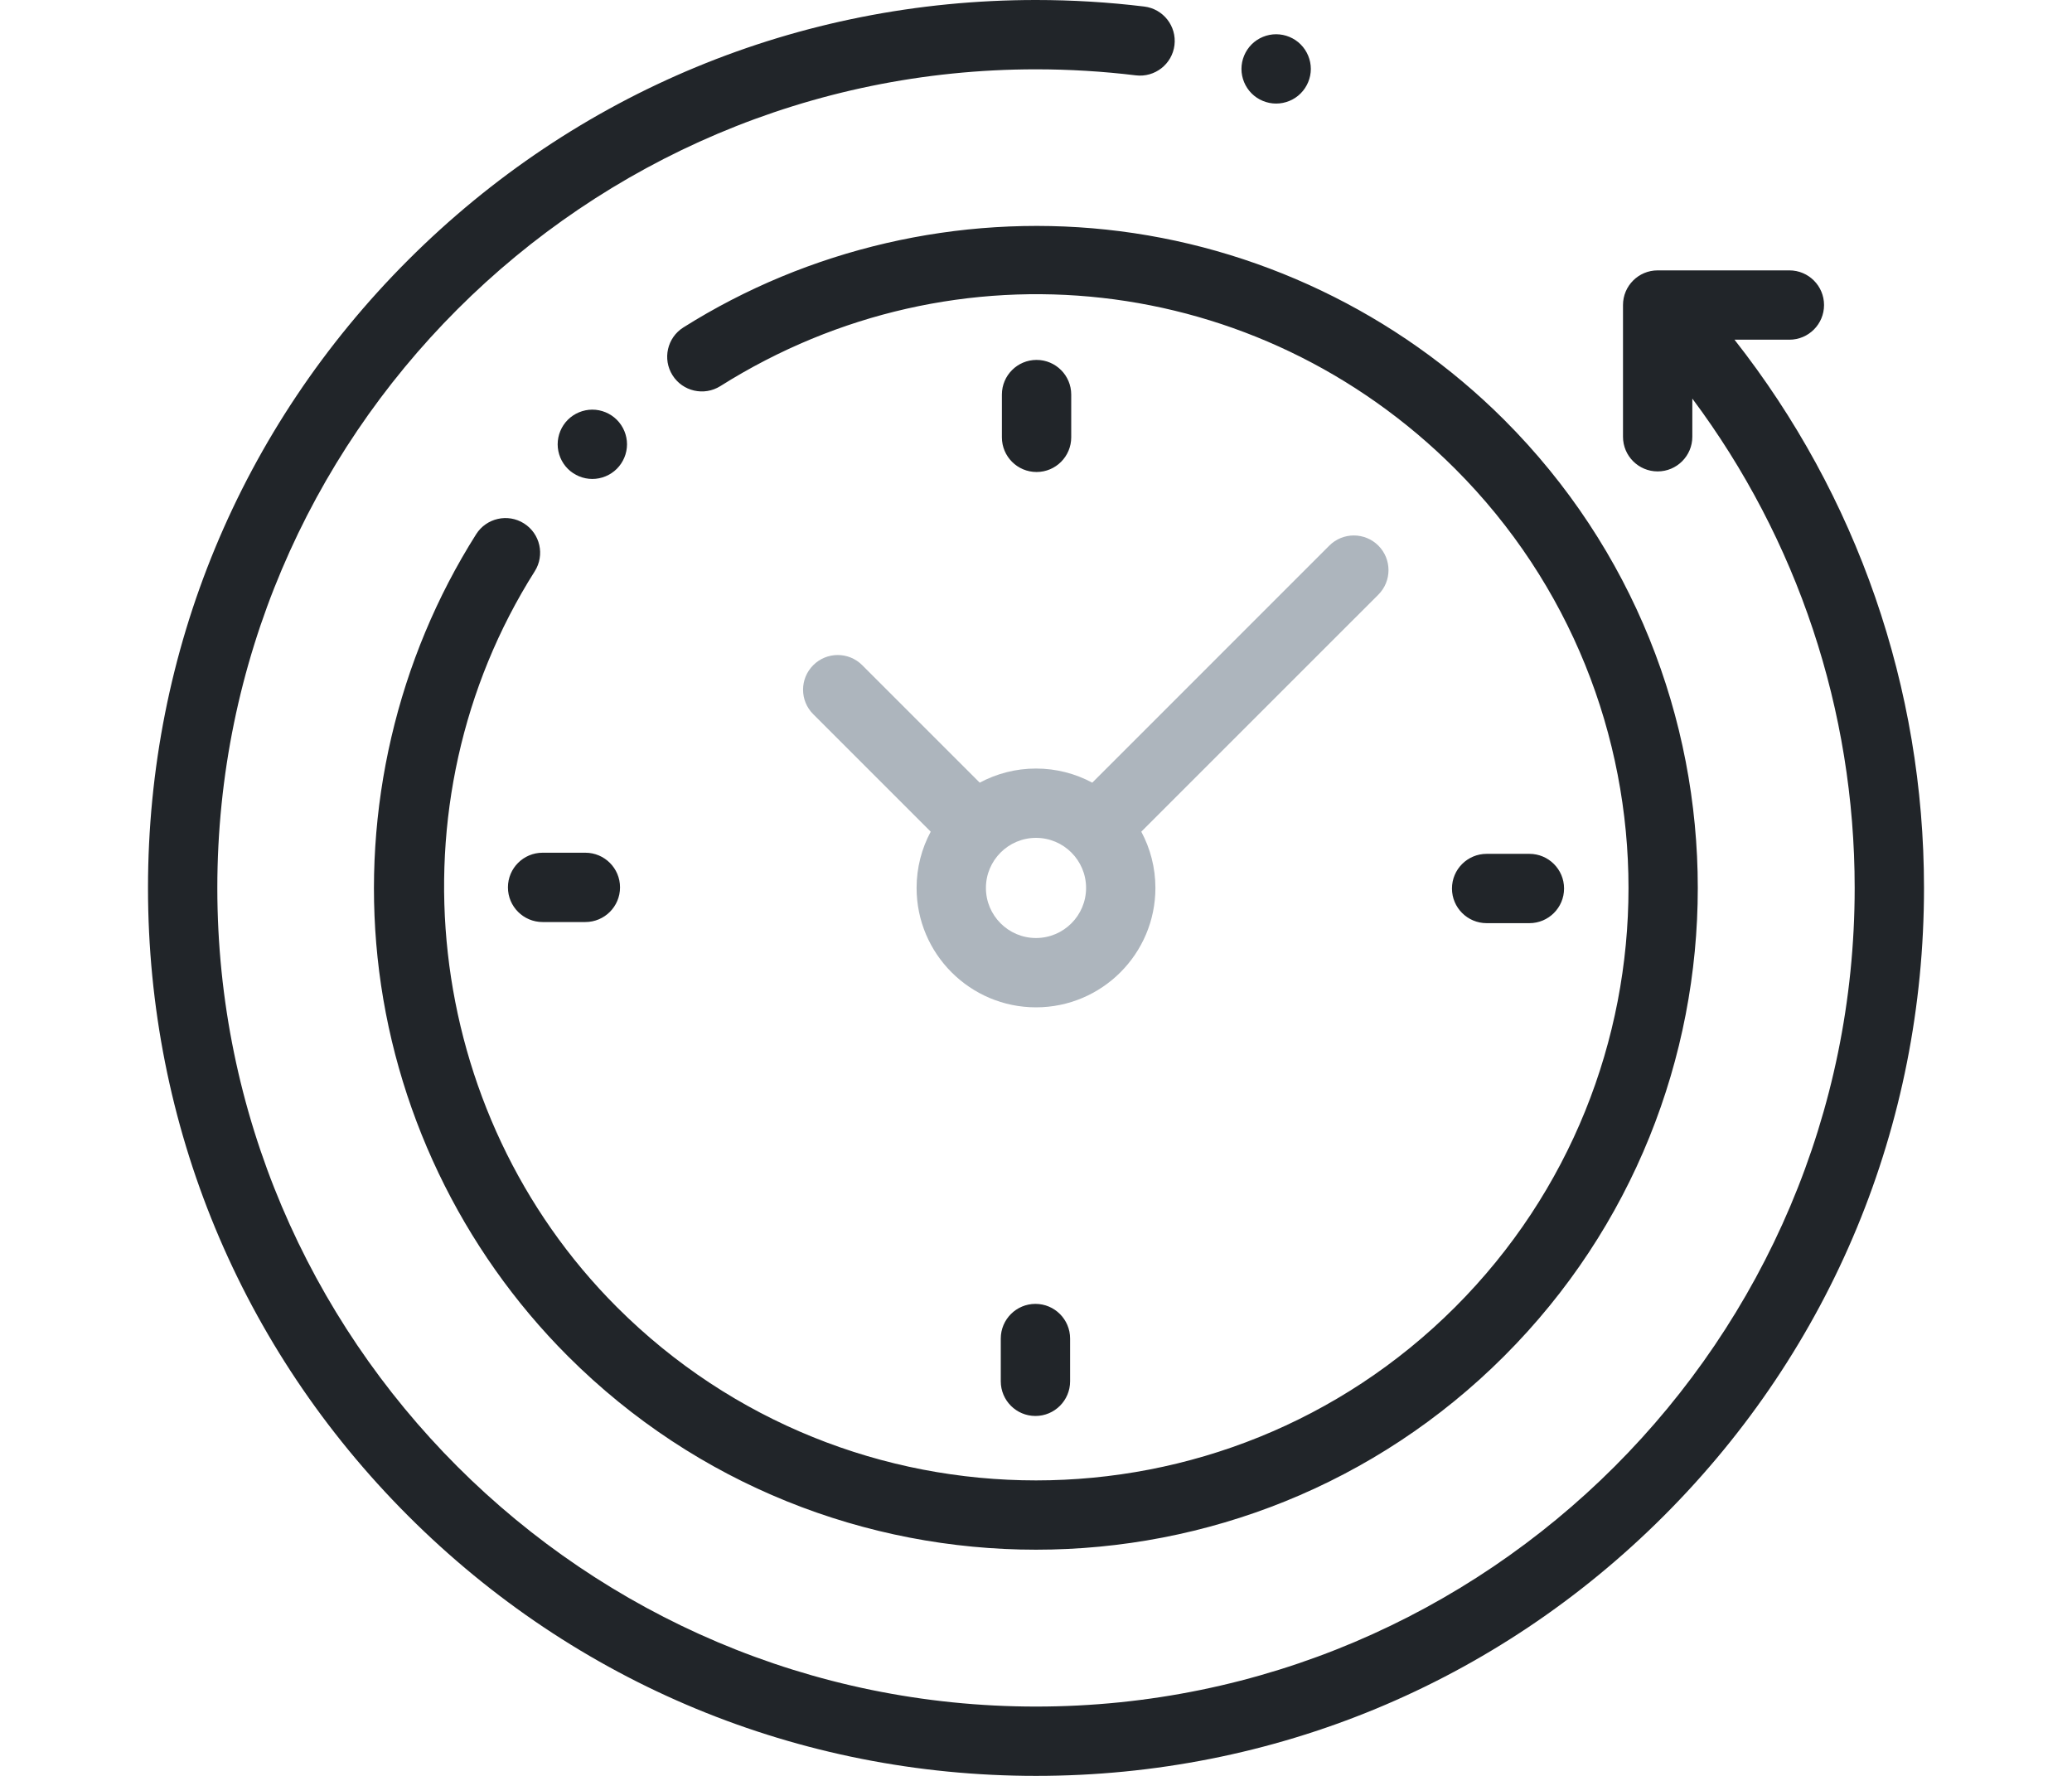
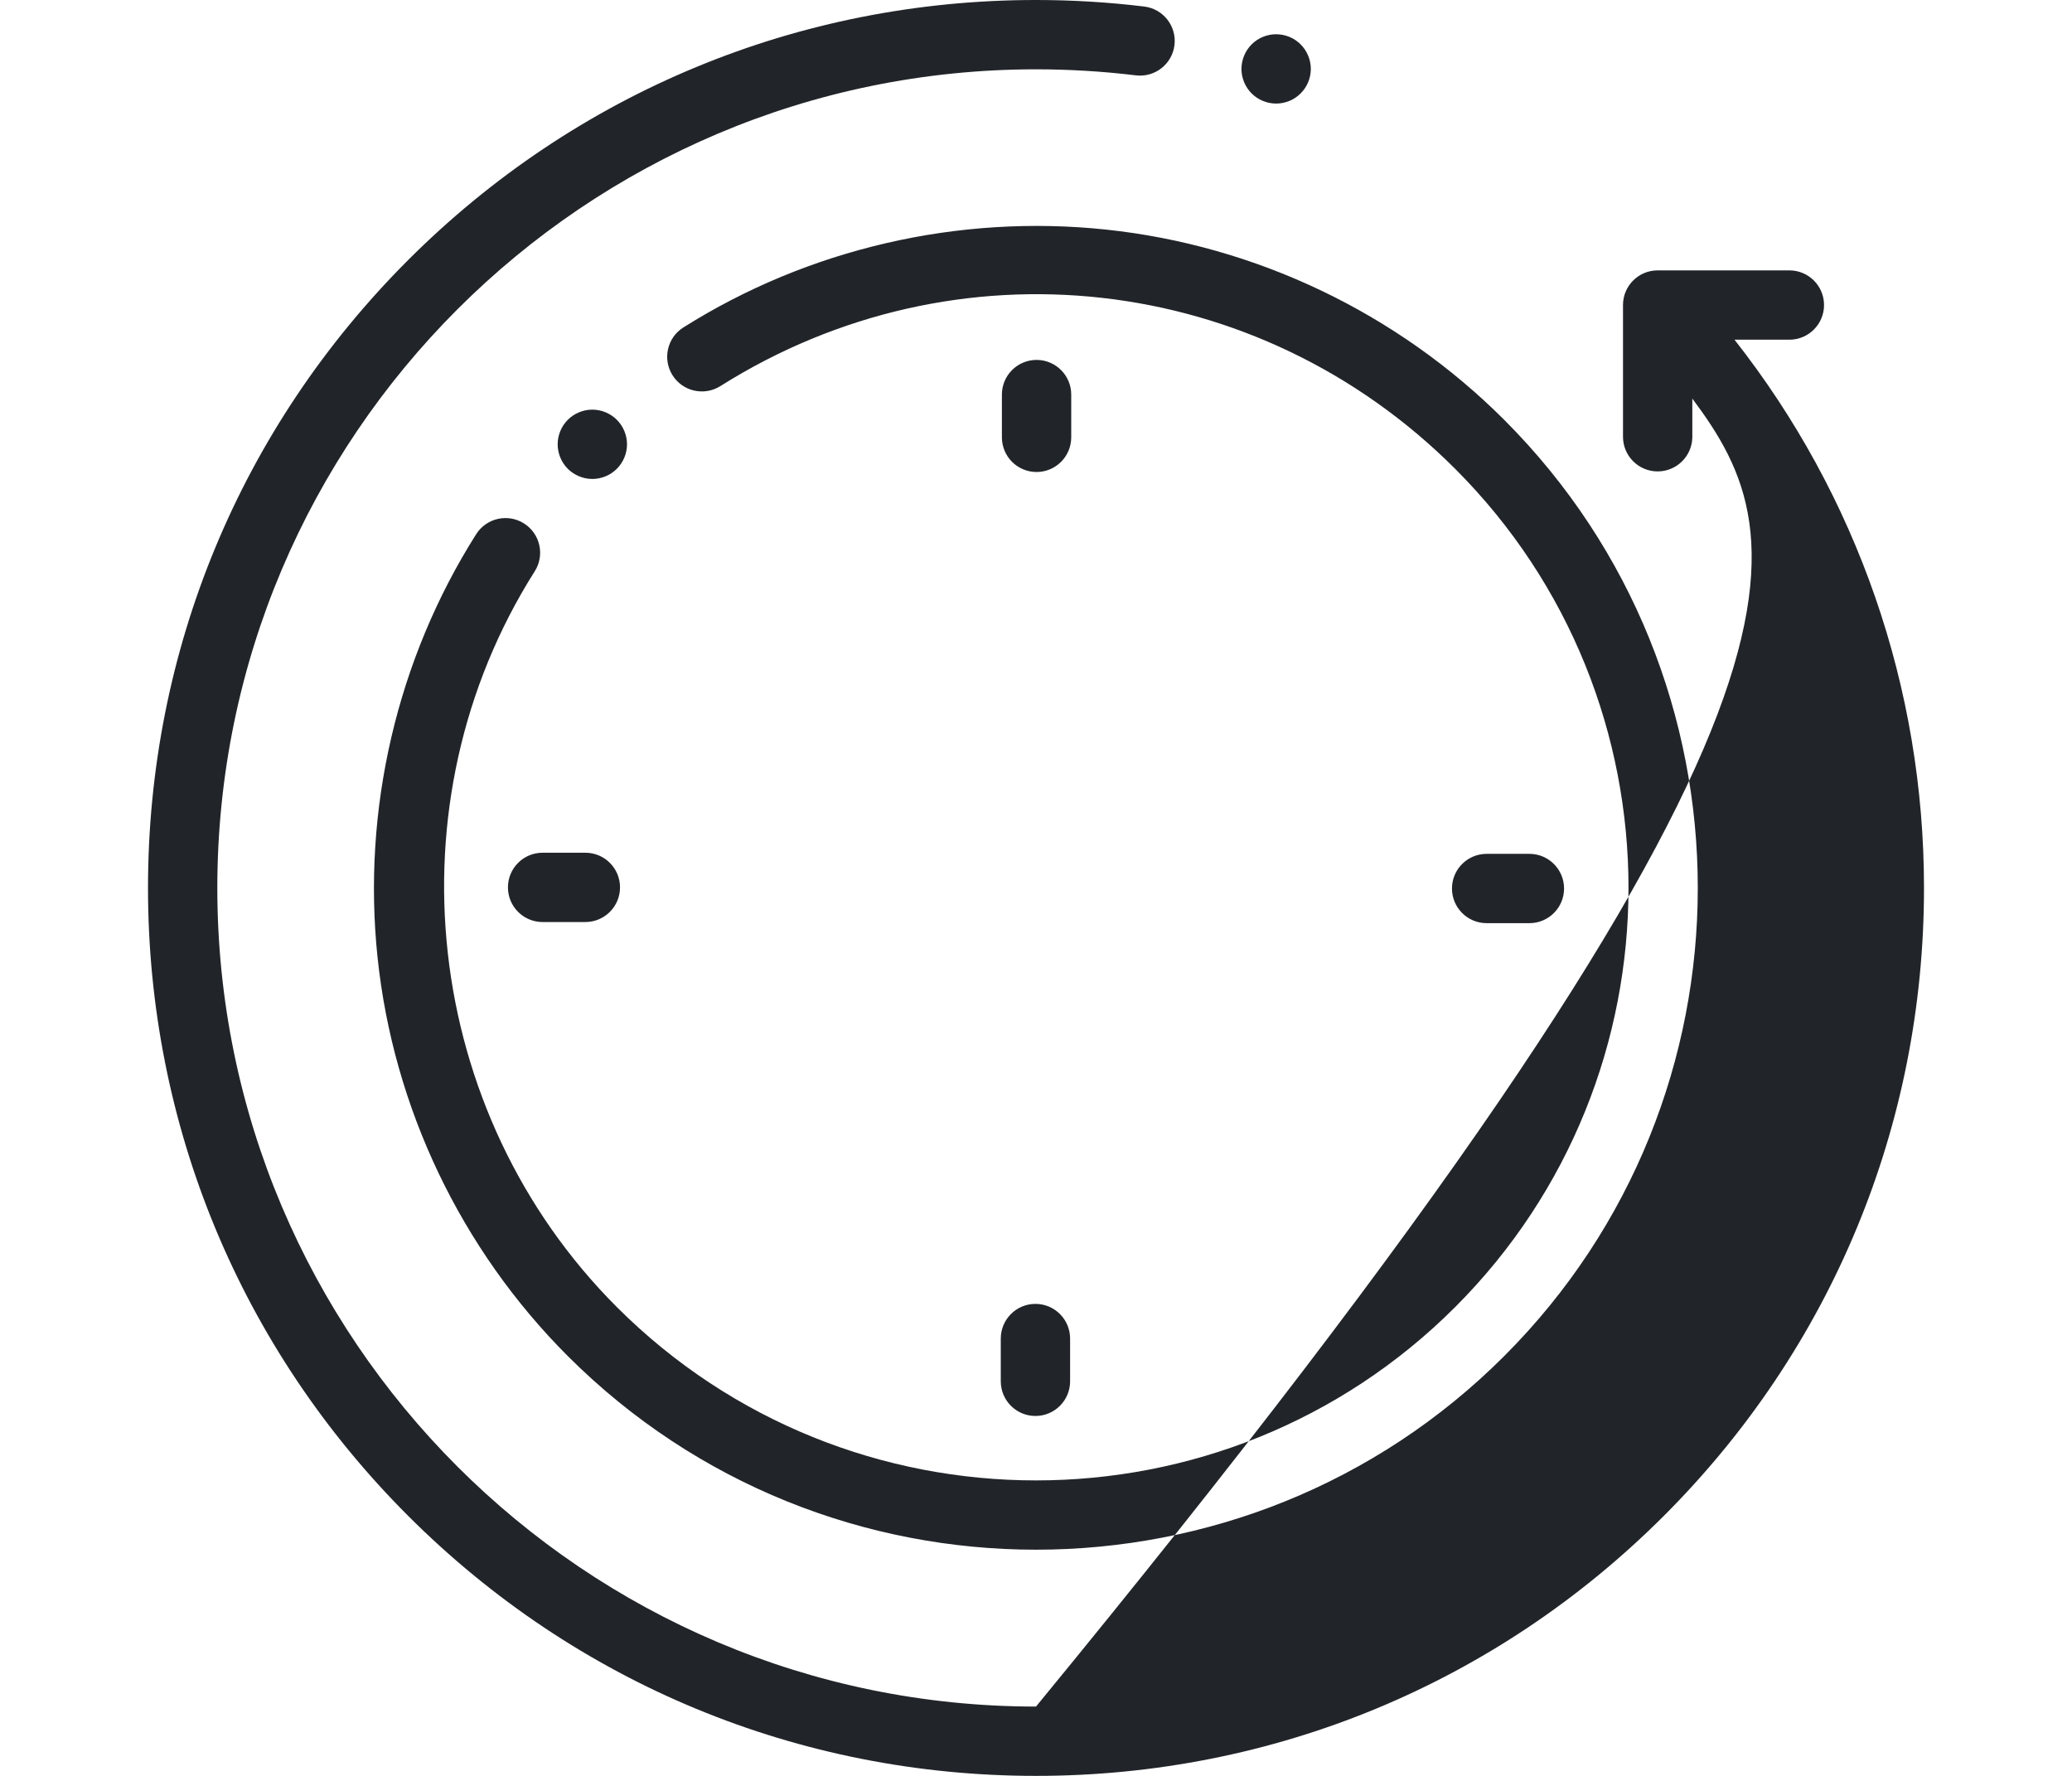
<svg xmlns="http://www.w3.org/2000/svg" width="70px" height="60px" viewBox="0 0 70 60" version="1.1">
  <title>icon-advantage-3</title>
  <g id="Source" stroke="none" stroke-width="1" fill="none" fill-rule="evenodd">
    <g id="index-d" transform="translate(-838, -1946)">
      <g id="advantages" transform="translate(120, 1894)">
        <g id="advantage-3" transform="translate(614, 0)">
          <g id="icon" transform="translate(104, 52)">
            <g id="icon-advantage-3" transform="translate(5, 0)">
-               <path d="M30,2.7000624e-13 C31.222,2.7000624e-13 32.452,0.074 33.657,0.221 C34.299,0.299 34.756,0.883 34.678,1.525 C34.6,2.167 34.015,2.623 33.374,2.546 C32.263,2.411 31.128,2.342 30,2.342 C14.749,2.342 2.342,14.749 2.342,30 C2.342,45.251 14.749,57.658 30,57.658 C45.251,57.658 57.658,45.251 57.658,30 C57.658,23.997 55.726,18.225 52.173,13.467 L52.173,13.467 L52.173,14.756 C52.173,15.403 51.648,15.927 51.002,15.927 C50.355,15.927 49.831,15.403 49.831,14.756 L49.831,14.756 L49.831,10.306 C49.831,9.659 50.355,9.135 51.002,9.135 L51.002,9.135 L55.452,9.135 C56.099,9.135 56.623,9.659 56.623,10.306 C56.623,10.953 56.099,11.477 55.452,11.477 L55.452,11.477 L53.598,11.477 C57.741,16.746 60,23.238 60,30 C60,38.013 56.879,45.547 51.213,51.213 C45.547,56.879 38.013,60 30,60 C21.987,60 14.453,56.879 8.787,51.213 C3.121,45.547 0,38.013 0,30 C0,21.987 3.121,14.453 8.787,8.787 C14.453,3.121 21.987,2.7000624e-13 30,2.7000624e-13 Z M18.087,11.063 C22.307,8.403 27.38,7.228 32.369,7.757 C37.433,8.294 42.209,10.576 45.817,14.184 C54.538,22.905 54.538,37.096 45.817,45.817 C41.456,50.178 35.728,52.358 30,52.358 C24.272,52.358 18.544,50.177 14.183,45.817 C10.57,42.203 8.287,37.42 7.755,32.347 C7.23,27.349 8.414,22.271 11.087,18.048 C11.433,17.502 12.157,17.339 12.703,17.685 C13.25,18.031 13.412,18.755 13.066,19.301 C8.105,27.137 9.271,37.592 15.84,44.161 C23.648,51.969 36.353,51.969 44.161,44.161 C51.969,36.352 51.969,23.648 44.161,15.84 C37.5,9.179 27.292,8.03 19.336,13.045 C18.788,13.389 18.065,13.226 17.72,12.678 C17.376,12.131 17.539,11.408 18.087,11.063 Z M29.981,44.053 C30.628,44.053 31.152,44.578 31.152,45.225 L31.152,45.225 L31.152,46.669 C31.152,47.315 30.628,47.84 29.981,47.84 C29.334,47.84 28.81,47.315 28.81,46.669 L28.81,46.669 L28.81,45.225 C28.81,44.578 29.334,44.053 29.981,44.053 Z M46.669,28.848 C47.315,28.848 47.84,29.372 47.84,30.019 C47.84,30.666 47.315,31.19 46.669,31.19 L46.669,31.19 L45.225,31.19 C44.578,31.19 44.053,30.666 44.053,30.019 C44.053,29.372 44.578,28.848 45.225,28.848 L45.225,28.848 Z M14.775,28.81 C15.422,28.81 15.947,29.334 15.947,29.981 C15.947,30.628 15.422,31.152 14.775,31.152 L14.775,31.152 L13.331,31.152 C12.685,31.152 12.16,30.628 12.16,29.981 C12.16,29.334 12.685,28.81 13.331,28.81 L13.331,28.81 Z M15.011,13.84 C15.32,13.84 15.621,13.965 15.839,14.183 C16.058,14.402 16.183,14.703 16.183,15.011 C16.183,15.319 16.058,15.621 15.839,15.839 C15.621,16.057 15.32,16.182 15.011,16.182 C14.703,16.182 14.401,16.057 14.183,15.839 C13.965,15.621 13.84,15.32 13.84,15.011 C13.84,14.703 13.965,14.401 14.183,14.183 C14.401,13.965 14.703,13.84 15.011,13.84 Z M30.019,12.16 C30.666,12.16 31.19,12.685 31.19,13.331 L31.19,13.331 L31.19,14.775 C31.19,15.422 30.666,15.947 30.019,15.947 C29.372,15.947 28.848,15.422 28.848,14.775 L28.848,14.775 L28.848,13.331 C28.848,12.685 29.372,12.16 30.019,12.16 Z M38.112,1.157 C38.422,1.157 38.724,1.282 38.941,1.5 C39.159,1.718 39.285,2.02 39.285,2.328 C39.285,2.637 39.159,2.938 38.941,3.156 C38.724,3.375 38.422,3.499 38.112,3.499 C37.804,3.499 37.502,3.375 37.284,3.156 C37.066,2.938 36.941,2.637 36.941,2.328 C36.941,2.02 37.067,1.718 37.284,1.5 C37.502,1.282 37.804,1.157 38.112,1.157 Z" id="Combined-Shape" fill="#212529" />
-               <path d="M24.13,22.474 C23.673,22.016 22.931,22.016 22.474,22.474 C22.016,22.931 22.016,23.673 22.474,24.13 L26.443,28.099 C26.139,28.666 25.966,29.313 25.966,30 C25.966,32.225 27.775,34.034 30,34.034 C32.225,34.034 34.034,32.225 34.034,30 C34.034,29.313 33.861,28.666 33.557,28.099 L41.566,20.091 C42.023,19.633 42.023,18.892 41.566,18.434 C41.108,17.977 40.367,17.977 39.909,18.434 L31.901,26.443 C31.334,26.139 30.687,25.966 30,25.966 C29.313,25.966 28.666,26.139 28.099,26.443 L24.13,22.474 Z M31.692,30 C31.692,30.933 30.933,31.692 30,31.692 C29.067,31.692 28.308,30.933 28.308,30 C28.308,29.067 29.067,28.308 30,28.308 C30.933,28.308 31.692,29.067 31.692,30 Z" id="XMLID_996_" fill="#ADB5BD" />
+               <path d="M30,2.7000624e-13 C31.222,2.7000624e-13 32.452,0.074 33.657,0.221 C34.299,0.299 34.756,0.883 34.678,1.525 C34.6,2.167 34.015,2.623 33.374,2.546 C32.263,2.411 31.128,2.342 30,2.342 C14.749,2.342 2.342,14.749 2.342,30 C2.342,45.251 14.749,57.658 30,57.658 C57.658,23.997 55.726,18.225 52.173,13.467 L52.173,13.467 L52.173,14.756 C52.173,15.403 51.648,15.927 51.002,15.927 C50.355,15.927 49.831,15.403 49.831,14.756 L49.831,14.756 L49.831,10.306 C49.831,9.659 50.355,9.135 51.002,9.135 L51.002,9.135 L55.452,9.135 C56.099,9.135 56.623,9.659 56.623,10.306 C56.623,10.953 56.099,11.477 55.452,11.477 L55.452,11.477 L53.598,11.477 C57.741,16.746 60,23.238 60,30 C60,38.013 56.879,45.547 51.213,51.213 C45.547,56.879 38.013,60 30,60 C21.987,60 14.453,56.879 8.787,51.213 C3.121,45.547 0,38.013 0,30 C0,21.987 3.121,14.453 8.787,8.787 C14.453,3.121 21.987,2.7000624e-13 30,2.7000624e-13 Z M18.087,11.063 C22.307,8.403 27.38,7.228 32.369,7.757 C37.433,8.294 42.209,10.576 45.817,14.184 C54.538,22.905 54.538,37.096 45.817,45.817 C41.456,50.178 35.728,52.358 30,52.358 C24.272,52.358 18.544,50.177 14.183,45.817 C10.57,42.203 8.287,37.42 7.755,32.347 C7.23,27.349 8.414,22.271 11.087,18.048 C11.433,17.502 12.157,17.339 12.703,17.685 C13.25,18.031 13.412,18.755 13.066,19.301 C8.105,27.137 9.271,37.592 15.84,44.161 C23.648,51.969 36.353,51.969 44.161,44.161 C51.969,36.352 51.969,23.648 44.161,15.84 C37.5,9.179 27.292,8.03 19.336,13.045 C18.788,13.389 18.065,13.226 17.72,12.678 C17.376,12.131 17.539,11.408 18.087,11.063 Z M29.981,44.053 C30.628,44.053 31.152,44.578 31.152,45.225 L31.152,45.225 L31.152,46.669 C31.152,47.315 30.628,47.84 29.981,47.84 C29.334,47.84 28.81,47.315 28.81,46.669 L28.81,46.669 L28.81,45.225 C28.81,44.578 29.334,44.053 29.981,44.053 Z M46.669,28.848 C47.315,28.848 47.84,29.372 47.84,30.019 C47.84,30.666 47.315,31.19 46.669,31.19 L46.669,31.19 L45.225,31.19 C44.578,31.19 44.053,30.666 44.053,30.019 C44.053,29.372 44.578,28.848 45.225,28.848 L45.225,28.848 Z M14.775,28.81 C15.422,28.81 15.947,29.334 15.947,29.981 C15.947,30.628 15.422,31.152 14.775,31.152 L14.775,31.152 L13.331,31.152 C12.685,31.152 12.16,30.628 12.16,29.981 C12.16,29.334 12.685,28.81 13.331,28.81 L13.331,28.81 Z M15.011,13.84 C15.32,13.84 15.621,13.965 15.839,14.183 C16.058,14.402 16.183,14.703 16.183,15.011 C16.183,15.319 16.058,15.621 15.839,15.839 C15.621,16.057 15.32,16.182 15.011,16.182 C14.703,16.182 14.401,16.057 14.183,15.839 C13.965,15.621 13.84,15.32 13.84,15.011 C13.84,14.703 13.965,14.401 14.183,14.183 C14.401,13.965 14.703,13.84 15.011,13.84 Z M30.019,12.16 C30.666,12.16 31.19,12.685 31.19,13.331 L31.19,13.331 L31.19,14.775 C31.19,15.422 30.666,15.947 30.019,15.947 C29.372,15.947 28.848,15.422 28.848,14.775 L28.848,14.775 L28.848,13.331 C28.848,12.685 29.372,12.16 30.019,12.16 Z M38.112,1.157 C38.422,1.157 38.724,1.282 38.941,1.5 C39.159,1.718 39.285,2.02 39.285,2.328 C39.285,2.637 39.159,2.938 38.941,3.156 C38.724,3.375 38.422,3.499 38.112,3.499 C37.804,3.499 37.502,3.375 37.284,3.156 C37.066,2.938 36.941,2.637 36.941,2.328 C36.941,2.02 37.067,1.718 37.284,1.5 C37.502,1.282 37.804,1.157 38.112,1.157 Z" id="Combined-Shape" fill="#212529" />
            </g>
          </g>
        </g>
      </g>
    </g>
  </g>
</svg>